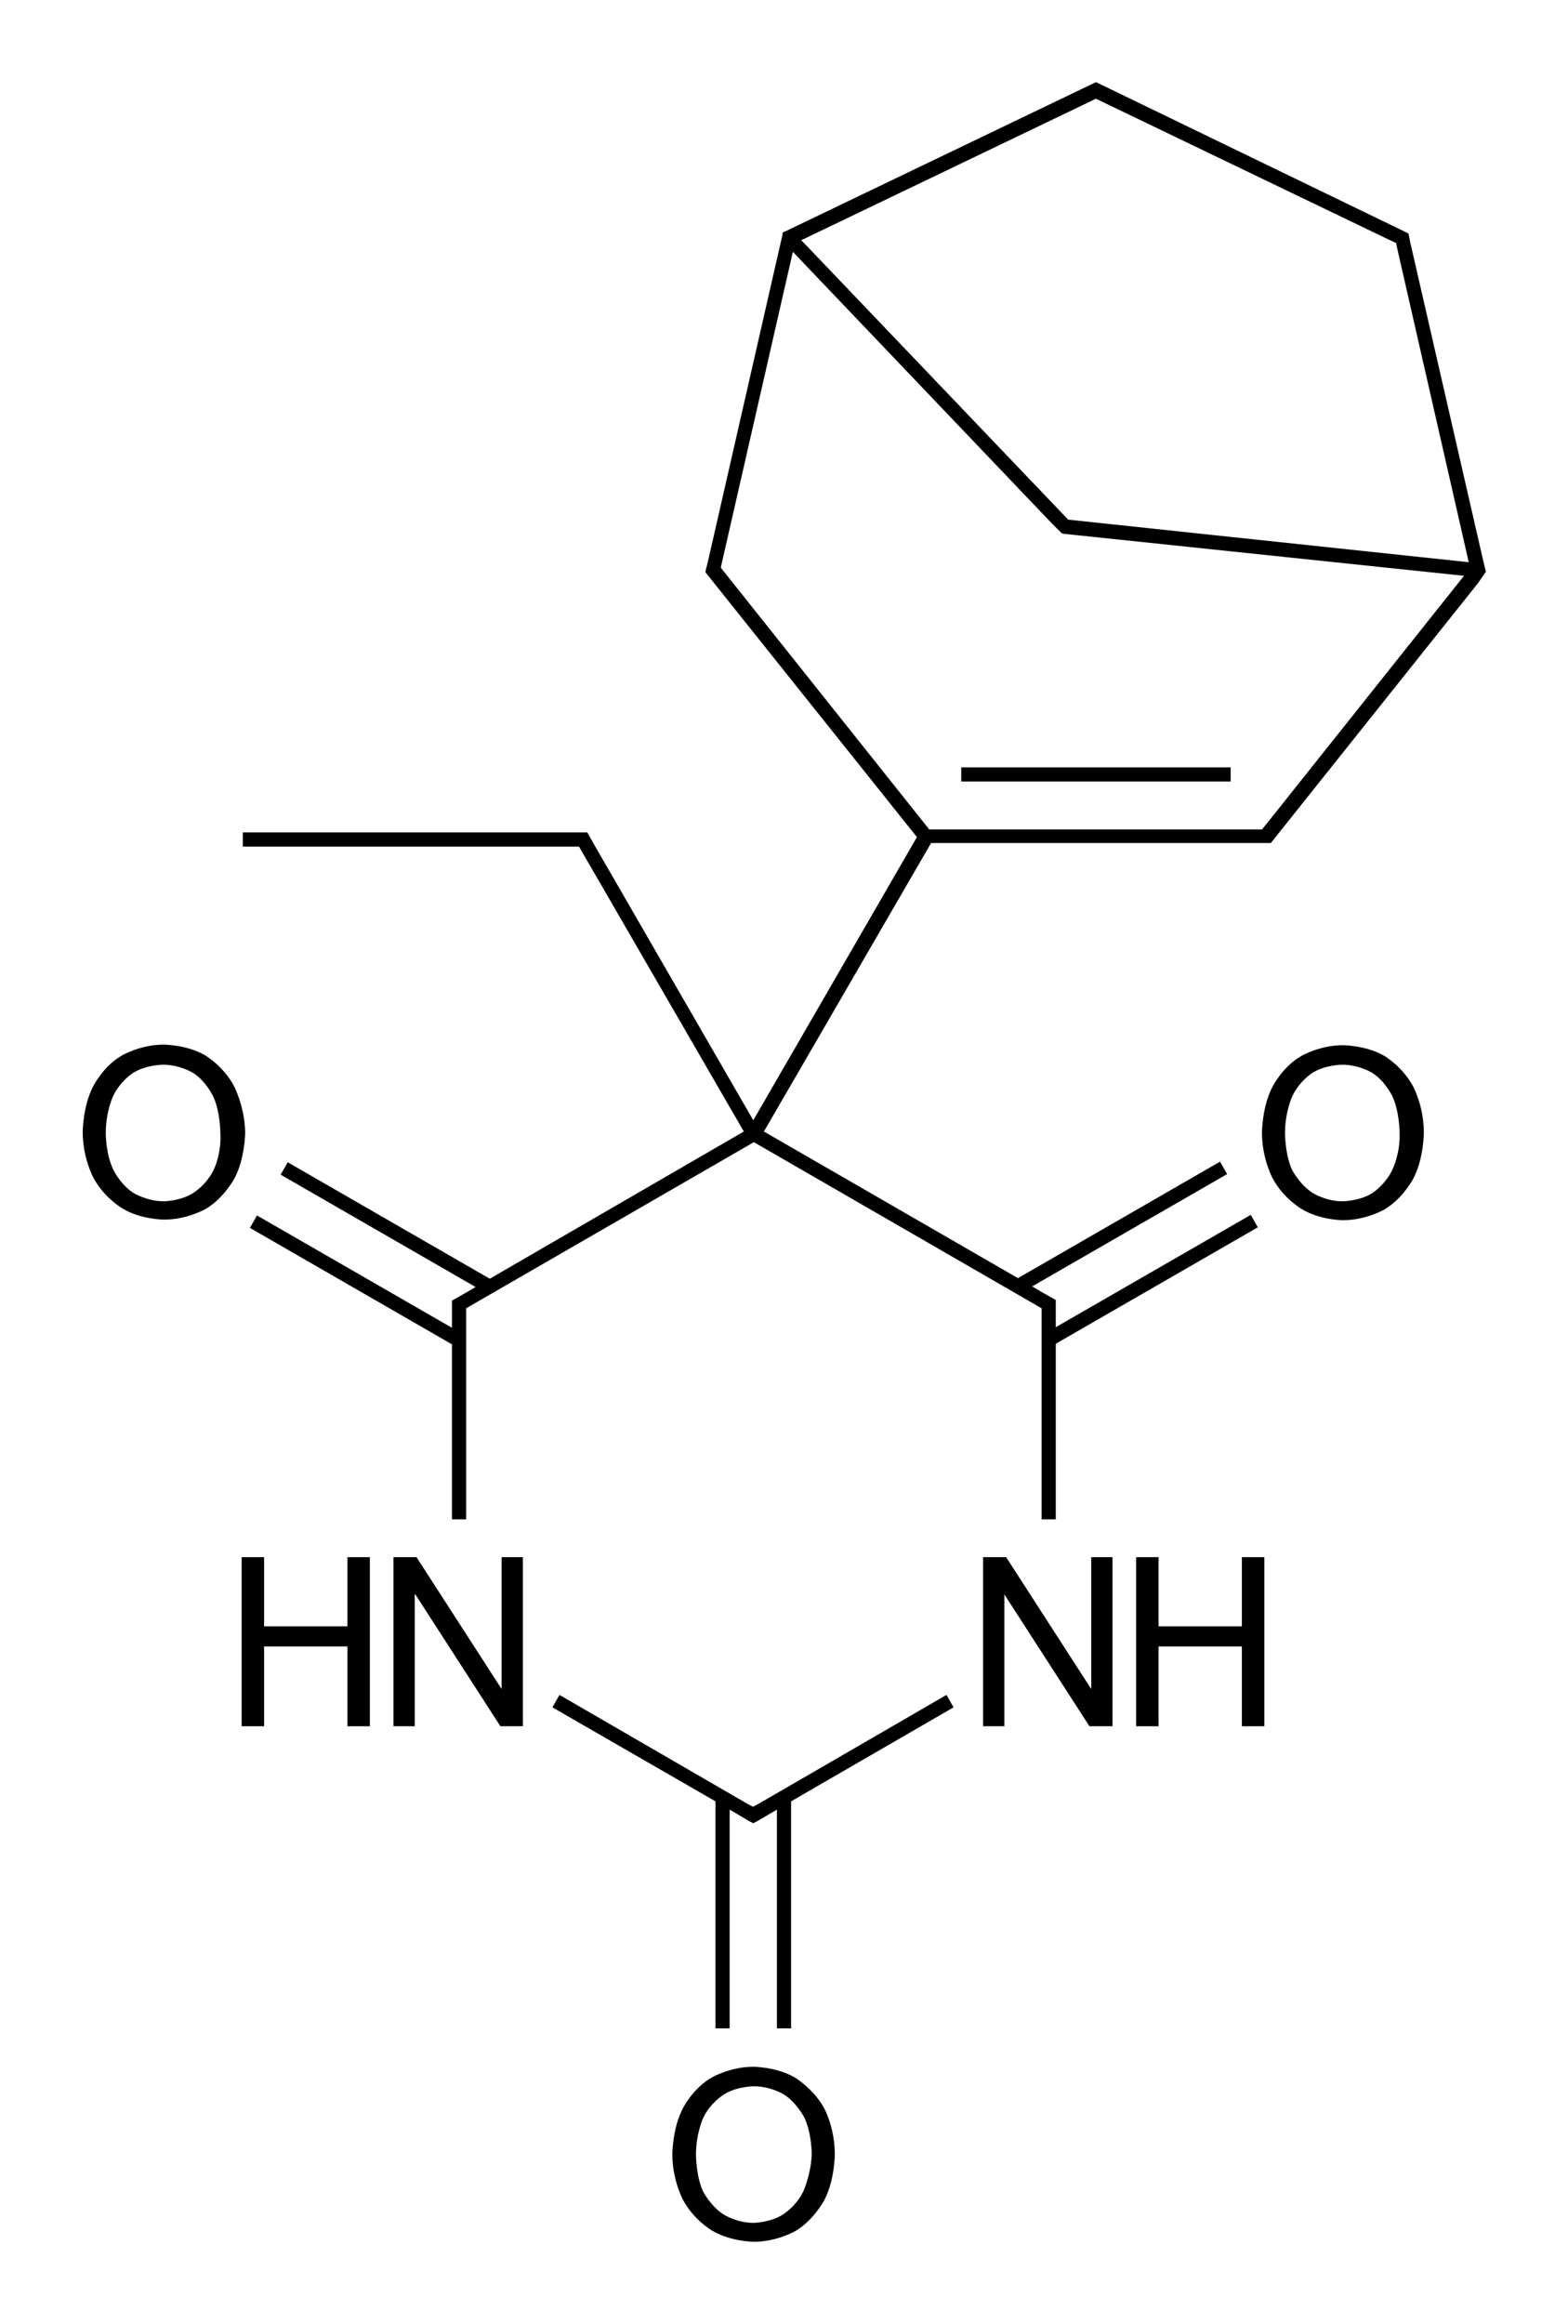
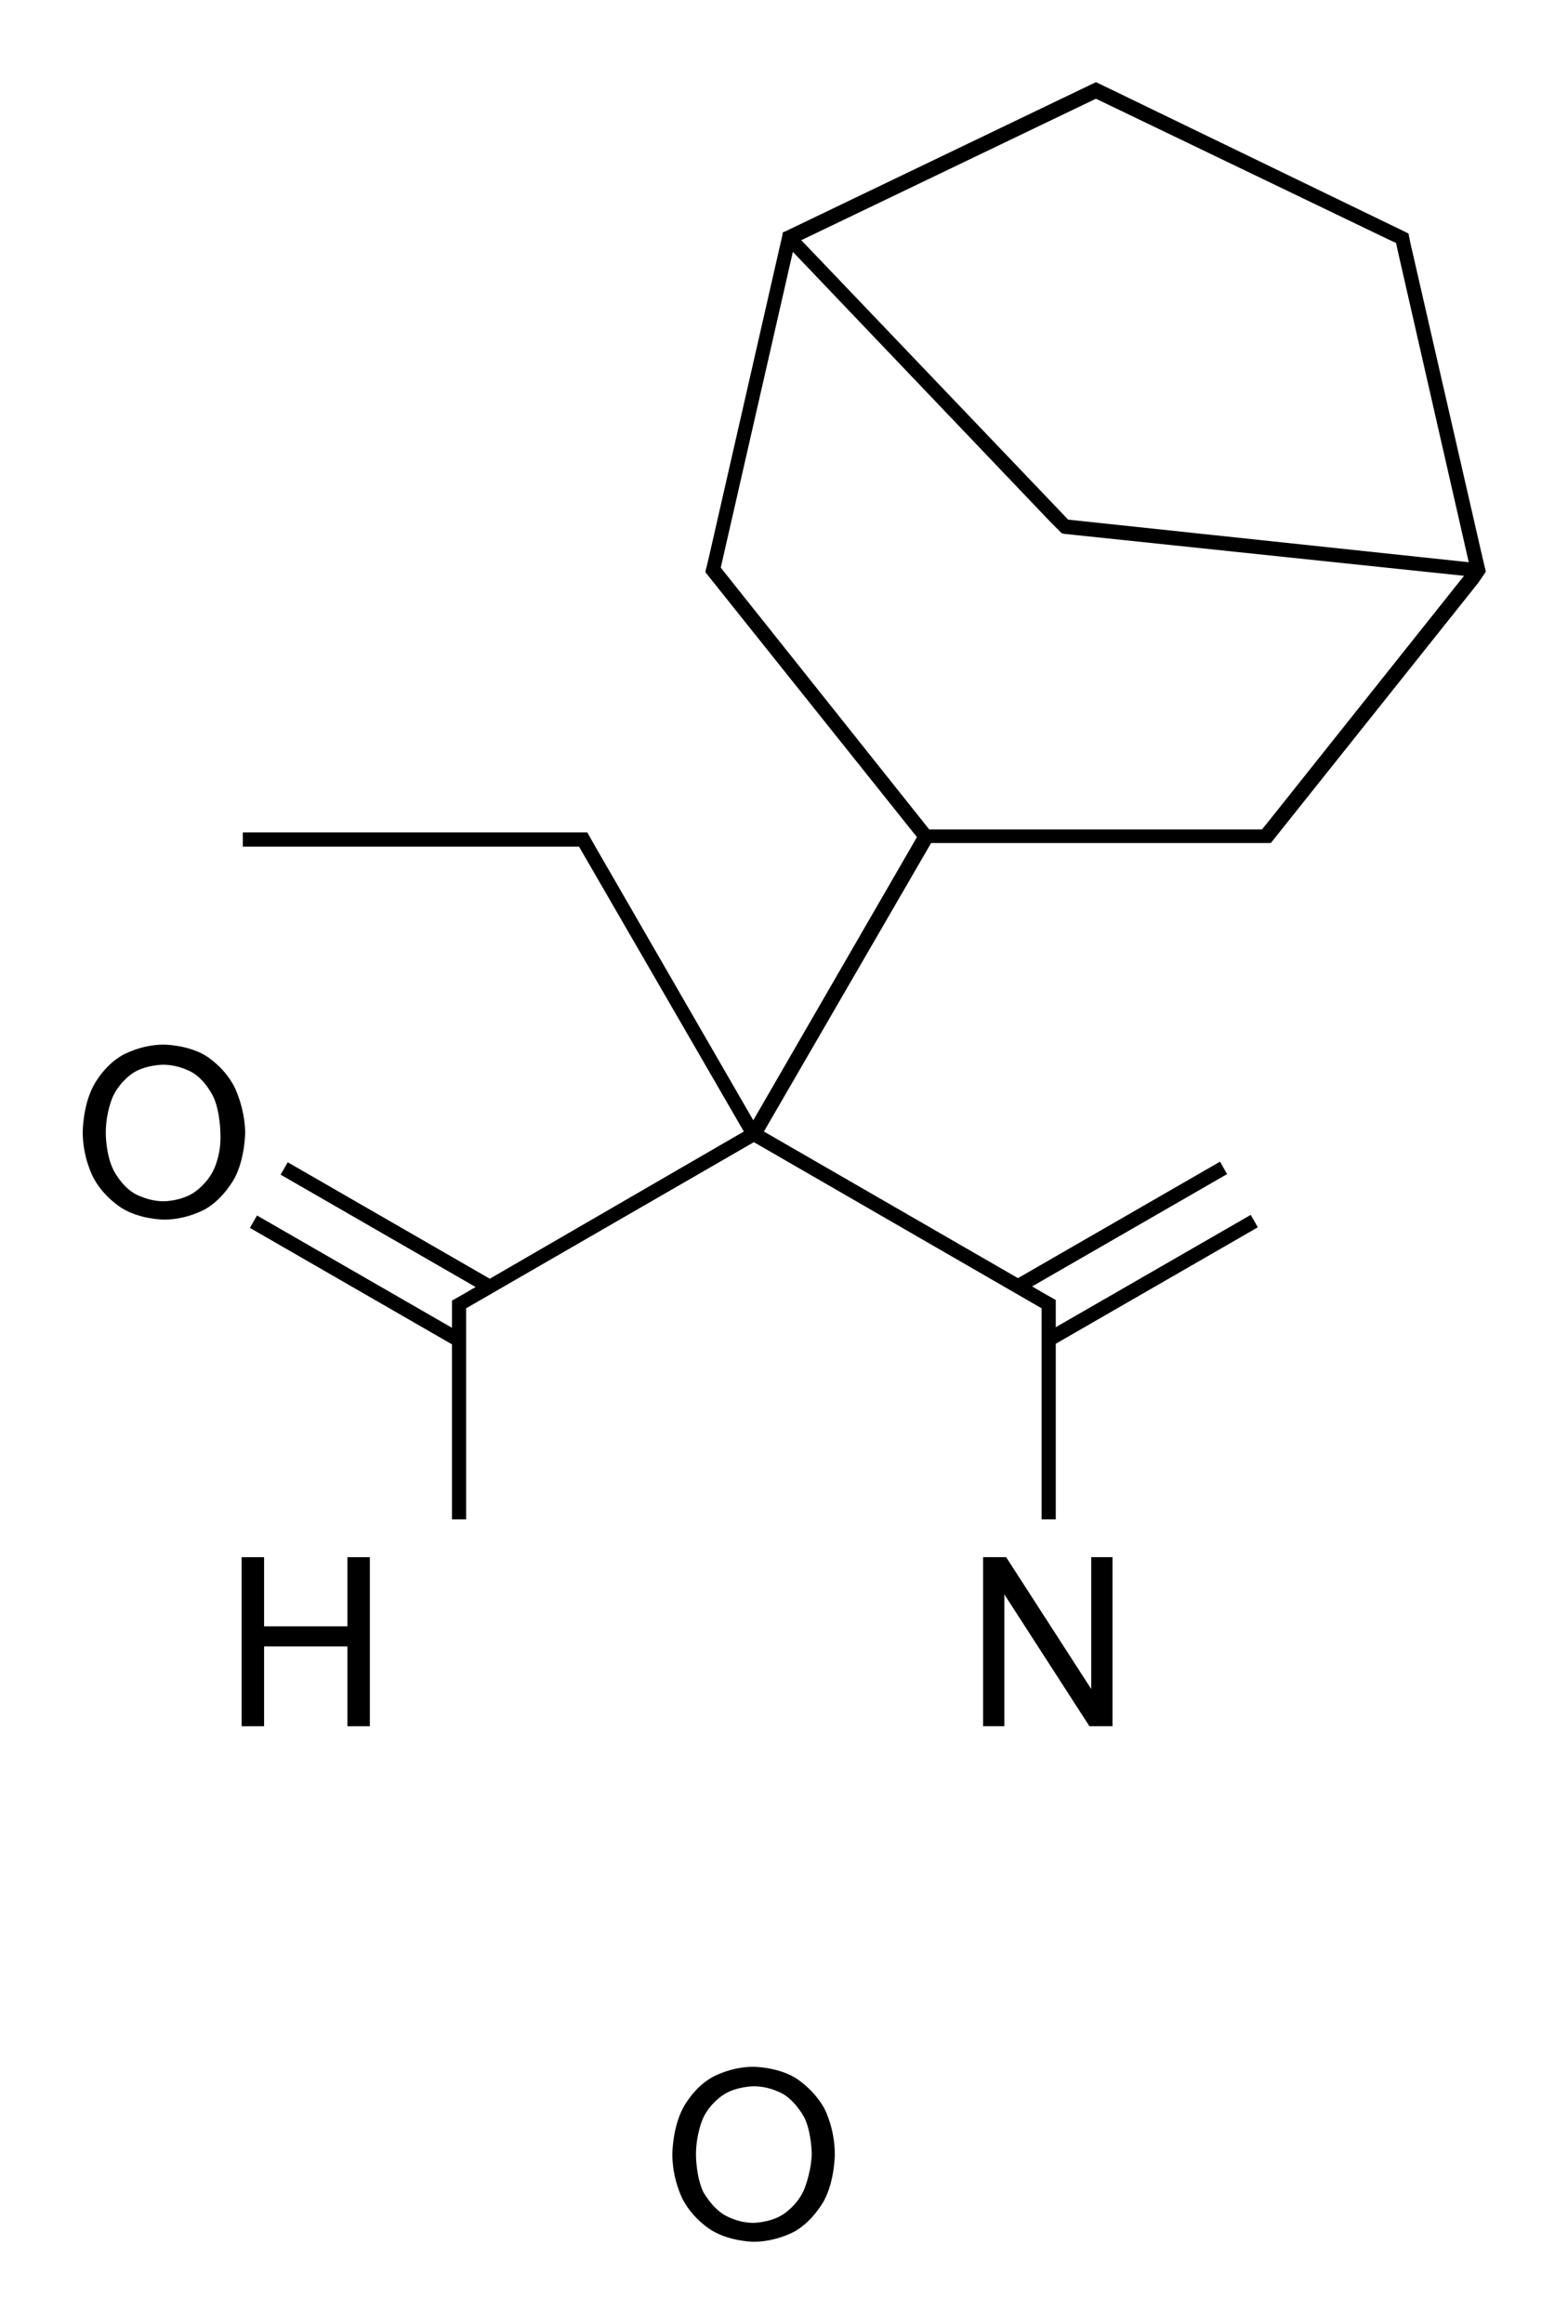
<svg xmlns="http://www.w3.org/2000/svg" version="1.1" id="Слой_1" x="0px" y="0px" viewBox="0 0 265.4 393.1" style="enable-background:new 0 0 265.4 393.1;" xml:space="preserve">
  <g>
-     <polygon points="128.6,305 128.6,305 127.5,305.6 127.5,305.6 127.4,305.6 126.3,305 126.3,305 94.7,286.7 93.5,288.8 121.1,304.7    121.1,343.1 123.5,343.1 123.5,306.1 126.9,308.1 126.9,308.1 127.5,308.4 128.1,308.1 128.1,308.1 131.5,306.1 131.5,343.1    133.9,343.1 133.9,304.7 161.4,288.8 160.2,286.7  " />
-     <rect x="162.7" y="129.8" width="45.6" height="2.4" />
-     <path d="M234.3,178.6c-3.1-1.8-7-1.8-7-1.8c-3.9,0-7,1.8-7,1.8c-3.2,1.8-4.9,5.2-4.9,5.2c-1.8,3.4-1.8,7.8-1.8,7.8   c0,4.4,1.8,7.7,1.8,7.7c1.8,3.4,4.9,5.2,4.9,5.2c3.1,1.9,7,1.9,7,1.9c3.9,0,7-1.8,7-1.8c3.1-1.8,4.9-5.2,4.9-5.2   c1.8-3.4,1.8-7.8,1.8-7.8c0-4.5-1.8-7.8-1.8-7.8C237.4,180.4,234.3,178.6,234.3,178.6z M235.7,197.8c-1.2,2.6-3.4,4-3.4,4   c-2.2,1.4-5.1,1.4-5.1,1.4c-2.8,0-5-1.4-5-1.4c-2.2-1.4-3.5-3.9-3.5-3.9c-1.2-2.6-1.2-6.2-1.2-6.2c0-3.6,1.2-6.2,1.2-6.2   c1.2-2.6,3.4-4,3.4-4c2.2-1.4,5.1-1.4,5.1-1.4c2.9,0,5.1,1.4,5.1,1.4c2.2,1.4,3.4,4,3.4,4c1.2,2.6,1.2,6.2,1.2,6.2   C237,195.2,235.7,197.8,235.7,197.8z" />
    <polygon points="184.7,285.7 184.7,285.7 170.3,263.4 166.4,263.4 166.4,292 170,292 170,269.7 170,269.7 184.4,292 188.3,292    188.3,263.4 184.7,263.4  " />
-     <polygon points="210.2,275.1 196.1,275.1 196.1,263.4 192.3,263.4 192.3,292 196.1,292 196.1,278.5 210.2,278.5 210.2,292 214,292    214,263.4 210.2,263.4  " />
    <path d="M39.6,183.7c-1.8-3.4-4.9-5.2-4.9-5.2c-3.1-1.8-7-1.8-7-1.8c-3.9,0-7,1.8-7,1.8c-3.2,1.8-4.9,5.2-4.9,5.2   c-1.8,3.4-1.8,7.8-1.8,7.8c0,4.4,1.8,7.7,1.8,7.7c1.8,3.4,4.9,5.2,4.9,5.2c3.1,1.9,7.1,1.9,7.1,1.9c3.9,0,7-1.8,7-1.8   c3.1-1.8,4.9-5.2,4.9-5.2c1.8-3.4,1.8-7.8,1.8-7.8C41.4,187.1,39.6,183.7,39.6,183.7z M36.2,197.8c-1.2,2.6-3.5,4-3.5,4   c-2.2,1.4-5,1.4-5,1.4c-2.8,0-5.1-1.4-5.1-1.4c-2.2-1.4-3.4-3.9-3.4-3.9c-1.3-2.6-1.3-6.2-1.3-6.2c0-3.6,1.2-6.2,1.2-6.2   c1.2-2.6,3.4-4,3.4-4c2.2-1.4,5.1-1.4,5.1-1.4c2.9,0,5.1,1.4,5.1,1.4c2.2,1.4,3.4,4,3.4,4c1.2,2.6,1.2,6.2,1.2,6.2   C37.5,195.2,36.2,197.8,36.2,197.8z" />
-     <polygon points="84.9,285.7 84.9,285.7 70.5,263.4 66.6,263.4 66.6,292 70.2,292 70.2,269.7 70.3,269.7 84.7,292 88.5,292    88.5,263.4 84.9,263.4  " />
    <polygon points="58.8,275.1 44.7,275.1 44.7,263.4 40.9,263.4 40.9,292 44.7,292 44.7,278.5 58.8,278.5 58.8,292 62.6,292    62.6,263.4 58.8,263.4  " />
    <path d="M134.5,351.4c-3.1-1.8-7-1.8-7-1.8c-3.9,0-7,1.8-7,1.8c-3.2,1.8-4.9,5.2-4.9,5.2c-1.8,3.4-1.8,7.8-1.8,7.8   c0,4.4,1.8,7.7,1.8,7.7c1.8,3.4,4.9,5.2,4.9,5.2c3.2,1.9,7.1,1.9,7.1,1.9c3.9,0,7-1.8,7-1.8c3.1-1.8,4.9-5.2,4.9-5.2   c1.8-3.4,1.8-7.8,1.8-7.8c0-4.5-1.8-7.8-1.8-7.8C137.6,353.2,134.5,351.4,134.5,351.4z M136,370.6c-1.2,2.6-3.5,4-3.5,4   c-2.2,1.4-5,1.4-5,1.4c-2.8,0-5-1.4-5-1.4c-2.2-1.4-3.5-3.9-3.5-3.9c-1.2-2.6-1.2-6.2-1.2-6.2c0-3.6,1.2-6.2,1.2-6.2   c1.2-2.6,3.5-4,3.5-4c2.2-1.4,5.1-1.4,5.1-1.4c2.9,0,5.1,1.4,5.1,1.4c2.2,1.4,3.5,4,3.5,4c1.2,2.6,1.2,6.2,1.2,6.2   C137.2,368,136,370.6,136,370.6z" />
-     <path d="M251.5,96.7l-0.6-2.5l0,0l-12.2-53.2l-0.3-1.5l-0.6-0.3L187.8,15l0,0l-2.3-1.1l-2.3,1.1l0,0L133,39.1l0,0l-0.5,0.2   l-0.1,0.6l0,0L120,94.2l0,0l-0.4,1.7l-0.1,0.3l0,0l-0.1,0.6l1.6,2l0,0l34.2,42.8l-27.7,47.9l-26.8-46.4l0,0l-1.3-2.3h-0.7h-2H41.1   v2.4h55.6H98l27.9,48.2l-43,24.9l-34.2-19.7l-1.2,2.1l33,19l-1.7,1l0,0l-2.3,1.3v0.7v2v1.9l-33-19l-1.2,2.1l34.2,19.7V257h2.4   v-34.4v-1.3l48.7-28.1l48.7,28.1v1.3V257h2.4v-29.7l34.2-19.7l-1.2-2.1l-33,19v-1.9v-2v-0.7l-2.3-1.3l0,0l-1.7-1l33-19l-1.2-2.1   l-34.2,19.7l-43-24.8l28.3-48.8h54.9h2h0.6l0.4-0.5l0,0l34.7-43.5l0,0L251.5,96.7z M180.8,87.9l-45.2-47.3l0.3-0.1l0,0l49.6-23.8   L235,40.5l0,0l1.3,0.6l0.3,1.4l0,0l12,52.6L180.8,87.9z M157.2,140.2l-34.9-43.8l-0.3-0.4l12.2-53.4L178,88.5l0,0l1.3,1.3l0.1,0.1   l0,0l0.3,0.3l0.4,0.1v0l0,0l1.9,0.2l0,0l65.8,6.9l-33.3,41.8l0,0l-0.9,1.1h-1.4H157.2z" />
+     <path d="M251.5,96.7l-0.6-2.5l0,0l-12.2-53.2l-0.3-1.5l-0.6-0.3L187.8,15l0,0l-2.3-1.1l-2.3,1.1l0,0L133,39.1l0,0l-0.5,0.2   l-0.1,0.6l0,0L120,94.2l0,0l-0.4,1.7l-0.1,0.3l-0.1,0.6l1.6,2l0,0l34.2,42.8l-27.7,47.9l-26.8-46.4l0,0l-1.3-2.3h-0.7h-2H41.1   v2.4h55.6H98l27.9,48.2l-43,24.9l-34.2-19.7l-1.2,2.1l33,19l-1.7,1l0,0l-2.3,1.3v0.7v2v1.9l-33-19l-1.2,2.1l34.2,19.7V257h2.4   v-34.4v-1.3l48.7-28.1l48.7,28.1v1.3V257h2.4v-29.7l34.2-19.7l-1.2-2.1l-33,19v-1.9v-2v-0.7l-2.3-1.3l0,0l-1.7-1l33-19l-1.2-2.1   l-34.2,19.7l-43-24.8l28.3-48.8h54.9h2h0.6l0.4-0.5l0,0l34.7-43.5l0,0L251.5,96.7z M180.8,87.9l-45.2-47.3l0.3-0.1l0,0l49.6-23.8   L235,40.5l0,0l1.3,0.6l0.3,1.4l0,0l12,52.6L180.8,87.9z M157.2,140.2l-34.9-43.8l-0.3-0.4l12.2-53.4L178,88.5l0,0l1.3,1.3l0.1,0.1   l0,0l0.3,0.3l0.4,0.1v0l0,0l1.9,0.2l0,0l65.8,6.9l-33.3,41.8l0,0l-0.9,1.1h-1.4H157.2z" />
  </g>
</svg>